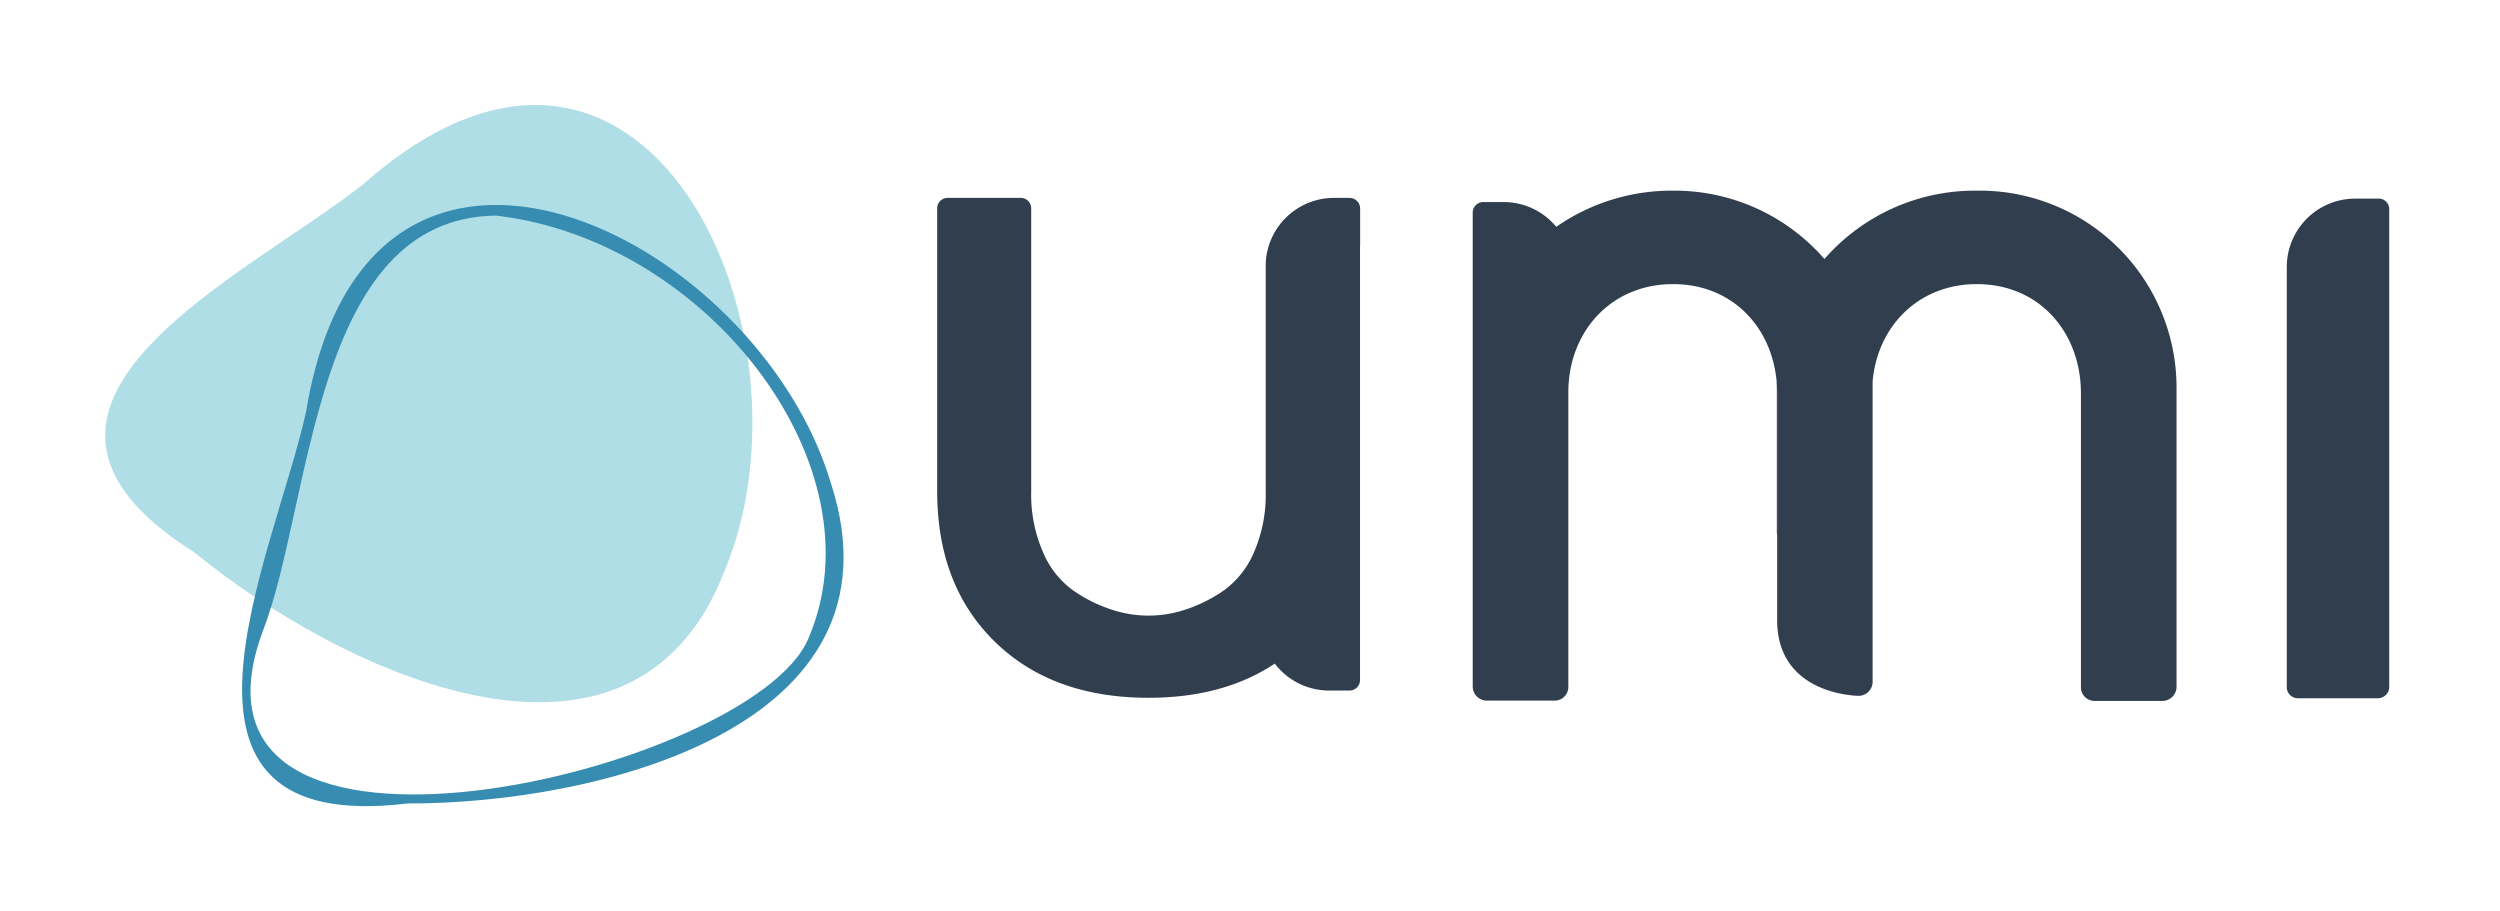
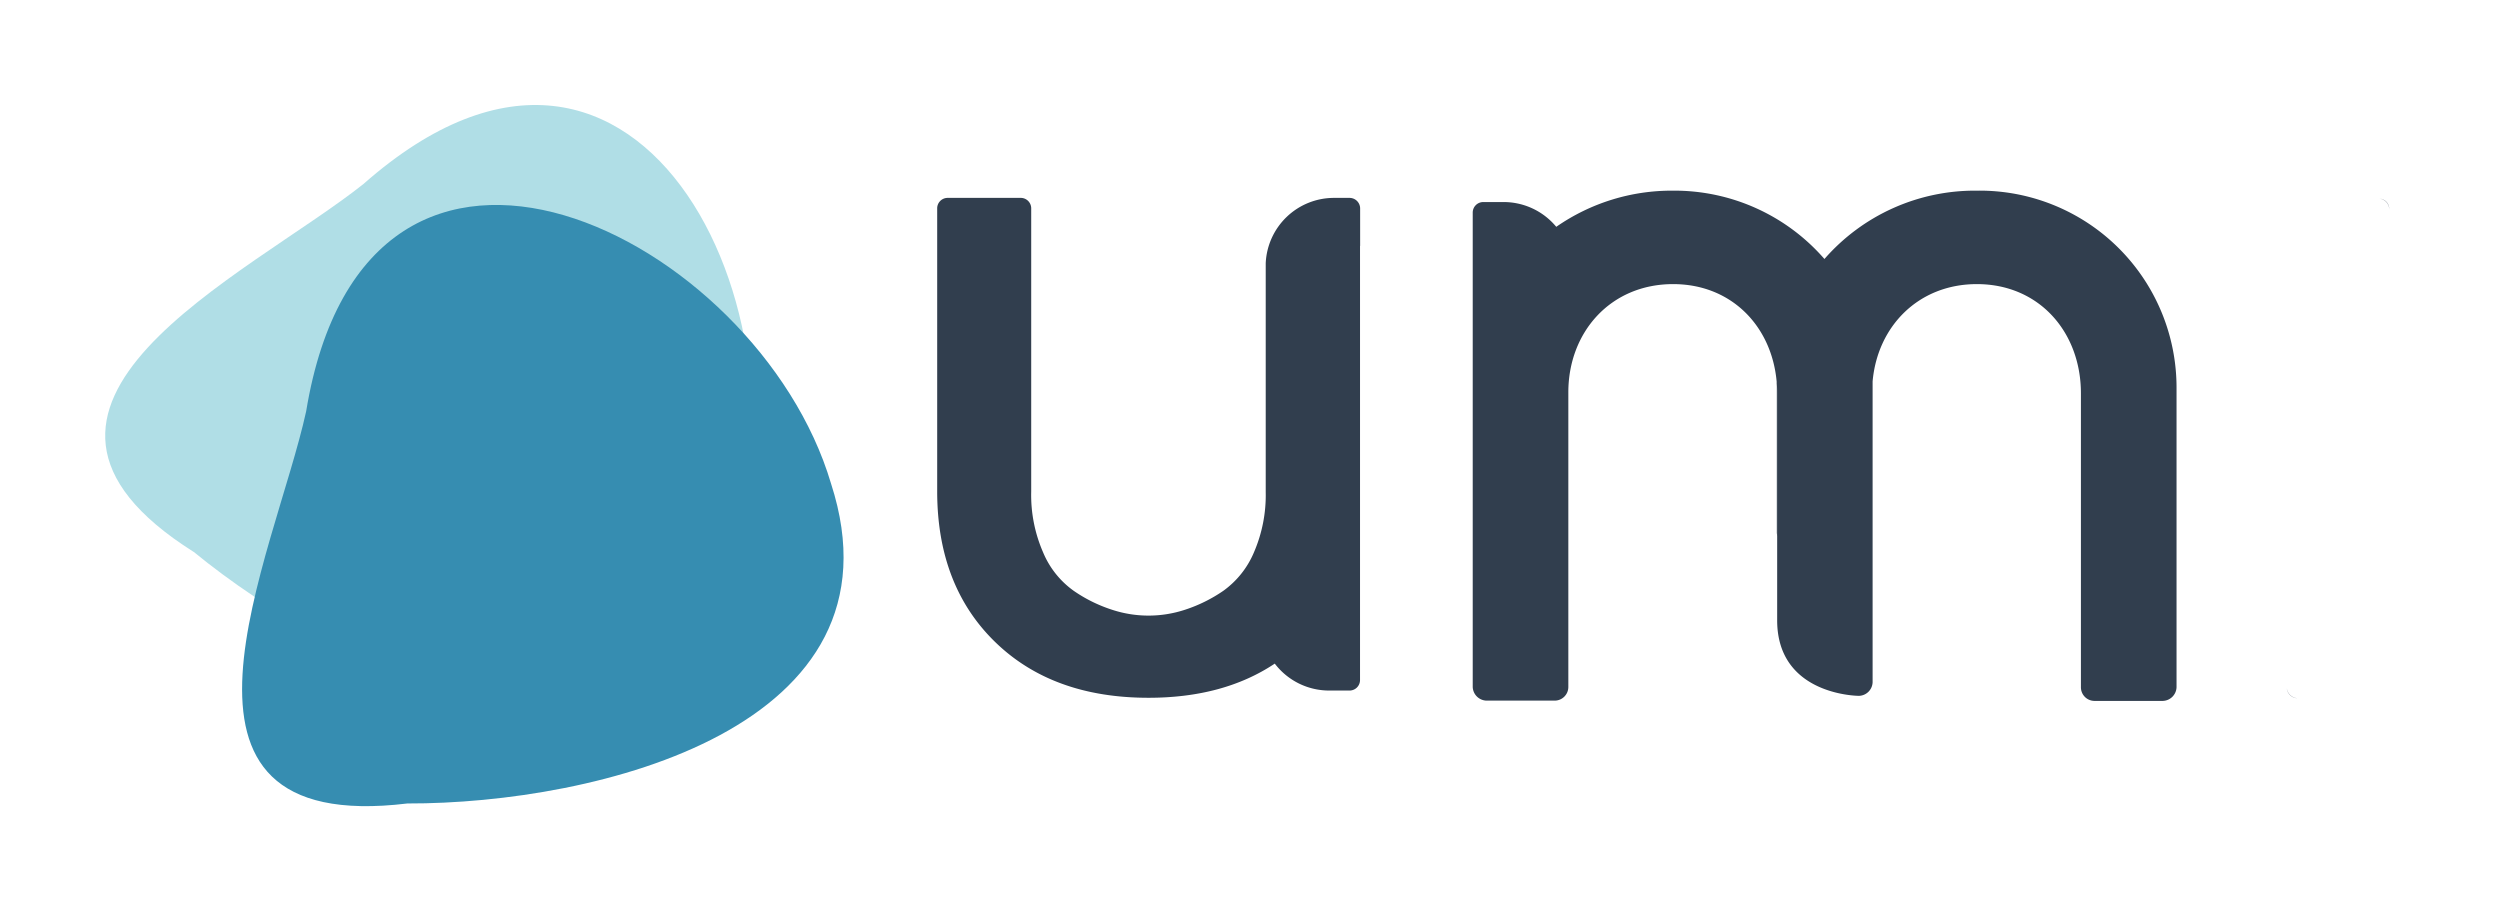
<svg xmlns="http://www.w3.org/2000/svg" viewBox="0 0 439 160">
  <g fill="#313e4e">
    <path d="m403.47 122.61a1.92 1.92 0 0 1 -1.91-1.79 2 2 0 0 0 1.91 1.79z" />
-     <path d="m419.55 36.79v83.76a2 2 0 0 1 -1.92 2.06h-14.16a2 2 0 0 1 -1.91-1.79 2.53 2.53 0 0 1 0-.27v-73.67a12 12 0 0 1 11.93-12h4.15.26a1.91 1.91 0 0 1 1.65 1.91z" />
    <path d="m419.55 36.71v.08a1.91 1.91 0 0 0 -1.66-1.9 1.81 1.81 0 0 1 1.66 1.82z" />
    <path d="m238.82 43.18v76.24a1.84 1.84 0 0 1 -1.84 1.84h-3.57a12 12 0 0 1 -9.56-4.73q-9 6-22.17 6-16.92 0-27-9.86t-10.11-26.3v-49.72a1.84 1.84 0 0 1 1.76-1.9h13a1.84 1.84 0 0 1 1.75 1.9v49.68a25.17 25.17 0 0 0 2.09 10.67 15.68 15.68 0 0 0 5.38 6.75 25.65 25.65 0 0 0 6.63 3.29 20.46 20.46 0 0 0 13 0 26.14 26.14 0 0 0 6.63-3.29 15.89 15.89 0 0 0 5.38-6.75 25.32 25.32 0 0 0 2.07-10.62v-40.15a12 12 0 0 1 12-11.48h2.74a1.86 1.86 0 0 1 1.84 1.9v6.53z" />
    <path d="m312.12 69.07v25.1a2.26 2.26 0 0 1 -.11-.69v-25.3c0-.39 0-.79 0-1.18q.11 1 .11 2.07z" />
    <path d="m382.2 68.18v52.5a2.49 2.49 0 0 1 -2.4 2.4h-12a2.39 2.39 0 0 1 -2.39-2.4v-51.61c0-10.73-7.31-19.18-18.27-19.18-10.28 0-17.46 7.43-18.31 17.09v1.2 51.62a2.47 2.47 0 0 1 -2.39 2.39s-14.37 0-14.37-13.27v-39.85q0-1-.09-2.07c-.88-9.73-7.94-17.11-18.18-17.11-11 0-18.4 8.45-18.4 19v51.74a2.4 2.4 0 0 1 -2.39 2.4h-12a2.49 2.49 0 0 1 -2.4-2.4v-83.3a1.85 1.85 0 0 1 1.85-1.85h3.57a12 12 0 0 1 9.25 4.35 35.47 35.47 0 0 1 20.49-6.35 34.88 34.88 0 0 1 26.6 12 35.06 35.06 0 0 1 26.72-12 34.58 34.58 0 0 1 35.11 34.7z" />
  </g>
  <path d="m34 96.91c-40.8-25.75 9.4-48.4 29.8-64.58 49.61-43.77 80.95 26.17 63.41 68-16.38 42-67.55 17.58-93.21-3.43" fill="#b0dee6" />
-   <path d="m87.07 37.86c-32.26.41-32.18 50.46-40.91 72.94-18.41 49.59 86.29 24.75 95.84 1.2 12.88-30.12-17.83-69.9-54.93-74.14zm-15.54 103.23c-47.91 5.81-23.34-43.44-17.77-68.86 10.74-65.23 79.29-30.81 92.17 12.69 13.89 42.86-41.21 56.25-74.4 56.17" fill="#368db1" />
+   <path d="m87.07 37.86zm-15.54 103.23c-47.91 5.81-23.34-43.44-17.77-68.86 10.74-65.23 79.29-30.81 92.17 12.69 13.89 42.86-41.21 56.25-74.4 56.17" fill="#368db1" />
  <path d="m0 0h18v18h-18z" fill="none" />
  <path d="m421 142h18v18h-18z" fill="none" />
</svg>